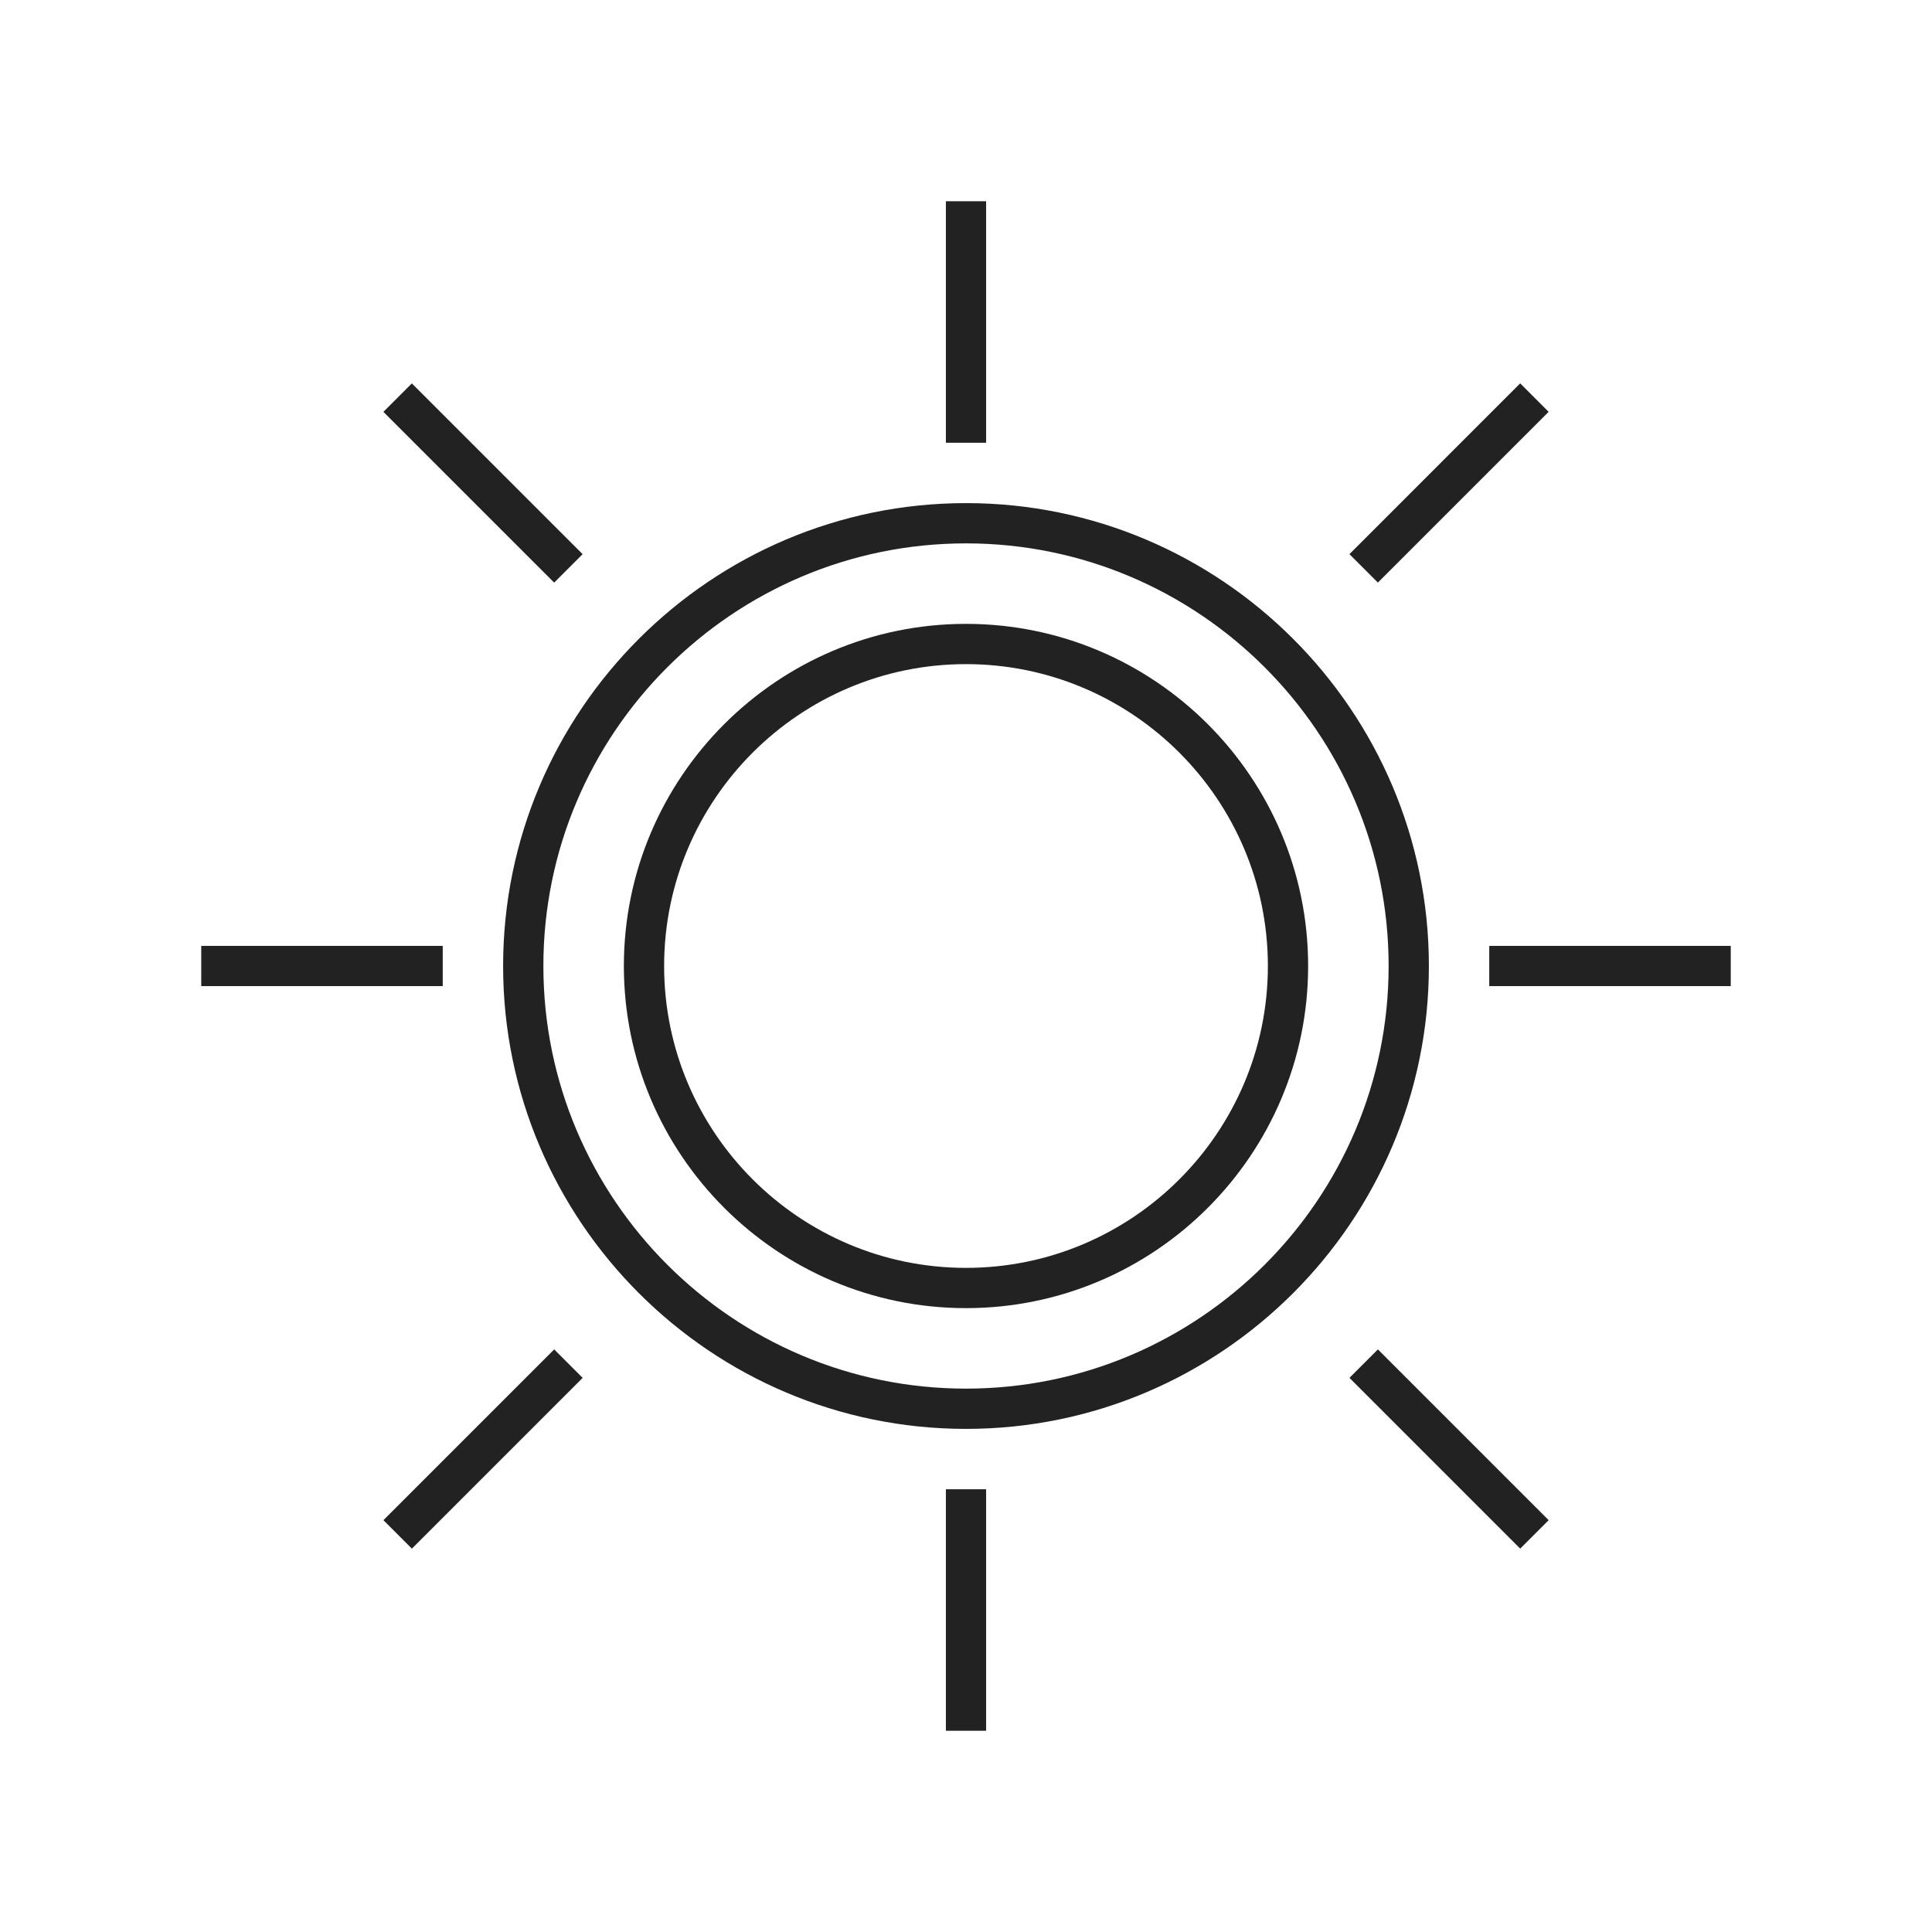
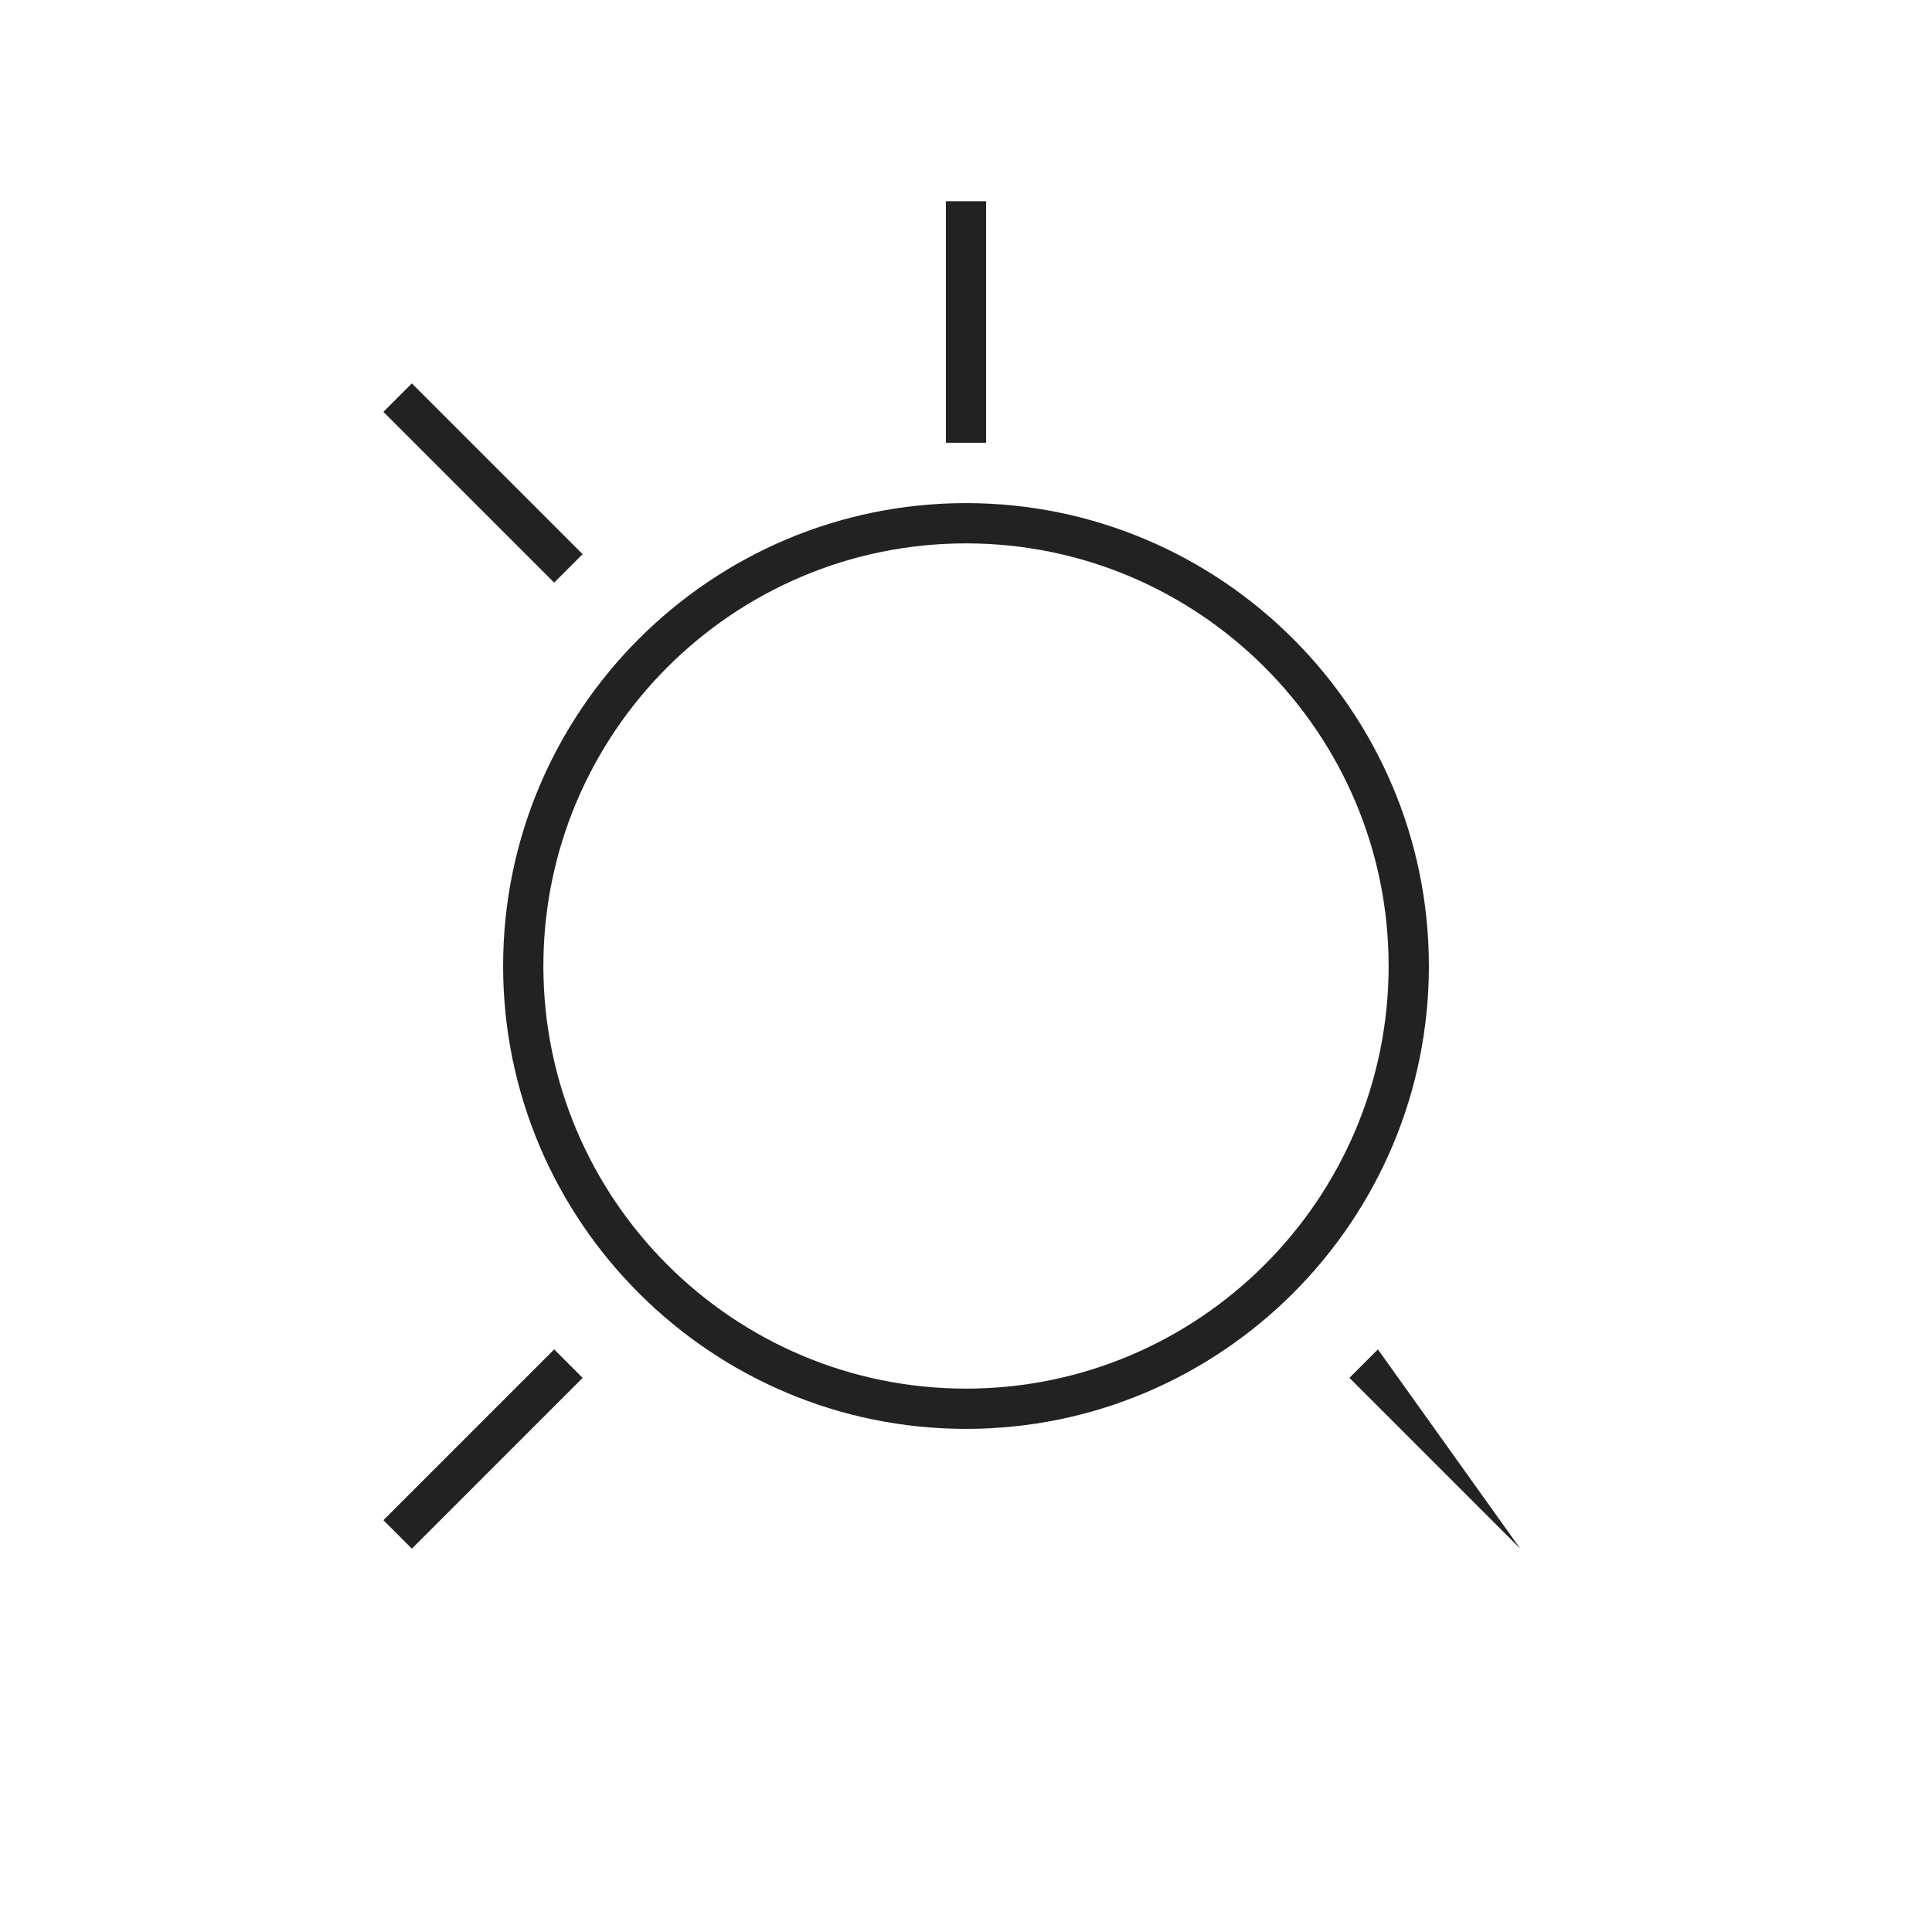
<svg xmlns="http://www.w3.org/2000/svg" width="80" height="80" viewBox="0 0 80 80" fill="none">
  <path d="M40.833 8.333H39.167V18.333H40.833V8.333Z" fill="#222222" />
-   <path d="M40.833 61.667H39.167V71.667H40.833V61.667Z" fill="#222222" />
-   <path d="M18.333 39.167H8.333V40.833H18.333V39.167Z" fill="#222222" />
  <path d="M22.948 55.876L15.877 62.947L17.055 64.126L24.126 57.055L22.948 55.876Z" fill="#222222" />
-   <path d="M57.056 55.876L55.878 57.054L62.949 64.125L64.127 62.947L57.056 55.876Z" fill="#222222" />
-   <path d="M62.948 15.874L55.877 22.946L57.055 24.124L64.126 17.053L62.948 15.874Z" fill="#222222" />
+   <path d="M57.056 55.876L55.878 57.054L62.949 64.125L57.056 55.876Z" fill="#222222" />
  <path d="M17.054 15.876L15.876 17.054L22.947 24.125L24.125 22.947L17.054 15.876Z" fill="#222222" />
-   <path d="M71.667 39.167H61.667V40.833H71.667V39.167Z" fill="#222222" />
  <path d="M40 59.167C29.433 59.167 20.833 50.567 20.833 40C20.833 29.433 29.433 20.833 40 20.833C50.567 20.833 59.167 29.433 59.167 40C59.167 50.567 50.567 59.167 40 59.167ZM40 22.5C30.35 22.5 22.5 30.35 22.5 40C22.5 49.65 30.35 57.5 40 57.5C49.65 57.5 57.5 49.65 57.5 40C57.5 30.35 49.65 22.5 40 22.5Z" fill="#222222" />
-   <path d="M40 54.167C32.188 54.167 25.833 47.812 25.833 40C25.833 32.188 32.188 25.833 40 25.833C47.812 25.833 54.167 32.188 54.167 40C54.167 47.812 47.812 54.167 40 54.167ZM40 27.5C33.108 27.5 27.5 33.108 27.5 40C27.5 46.892 33.108 52.5 40 52.5C46.892 52.5 52.5 46.892 52.5 40C52.5 33.108 46.892 27.5 40 27.5Z" fill="#222222" />
</svg>